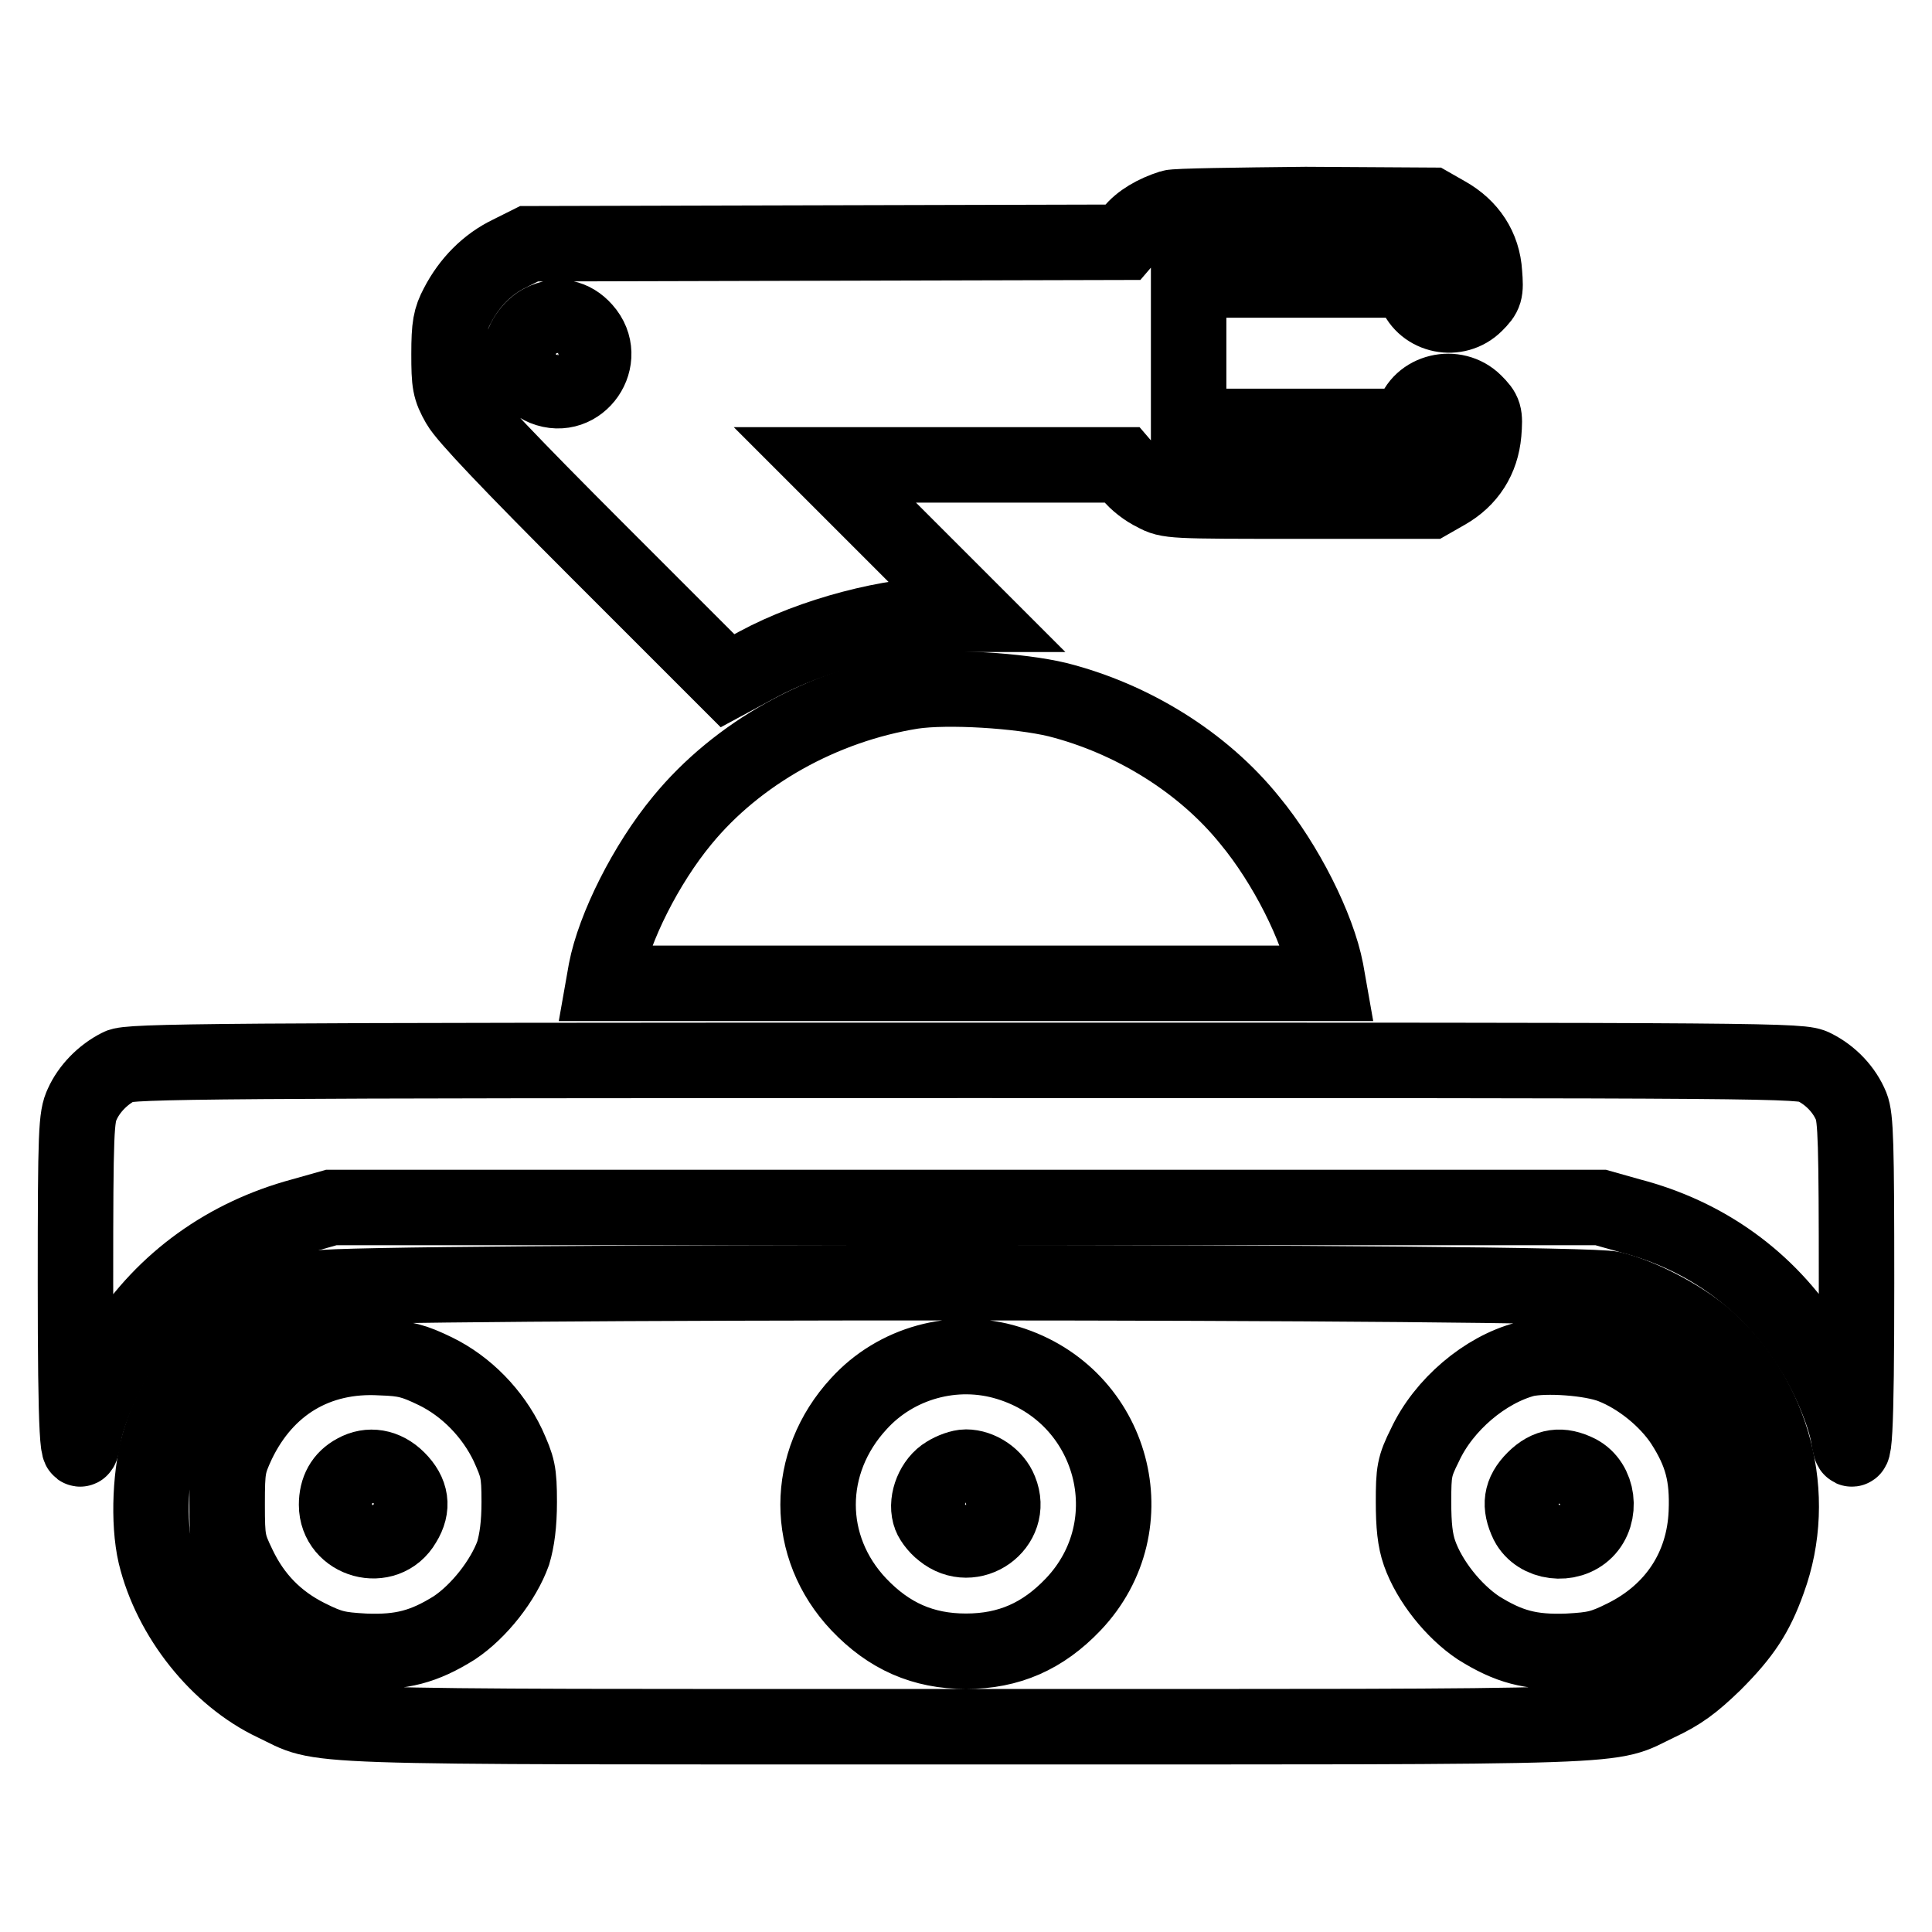
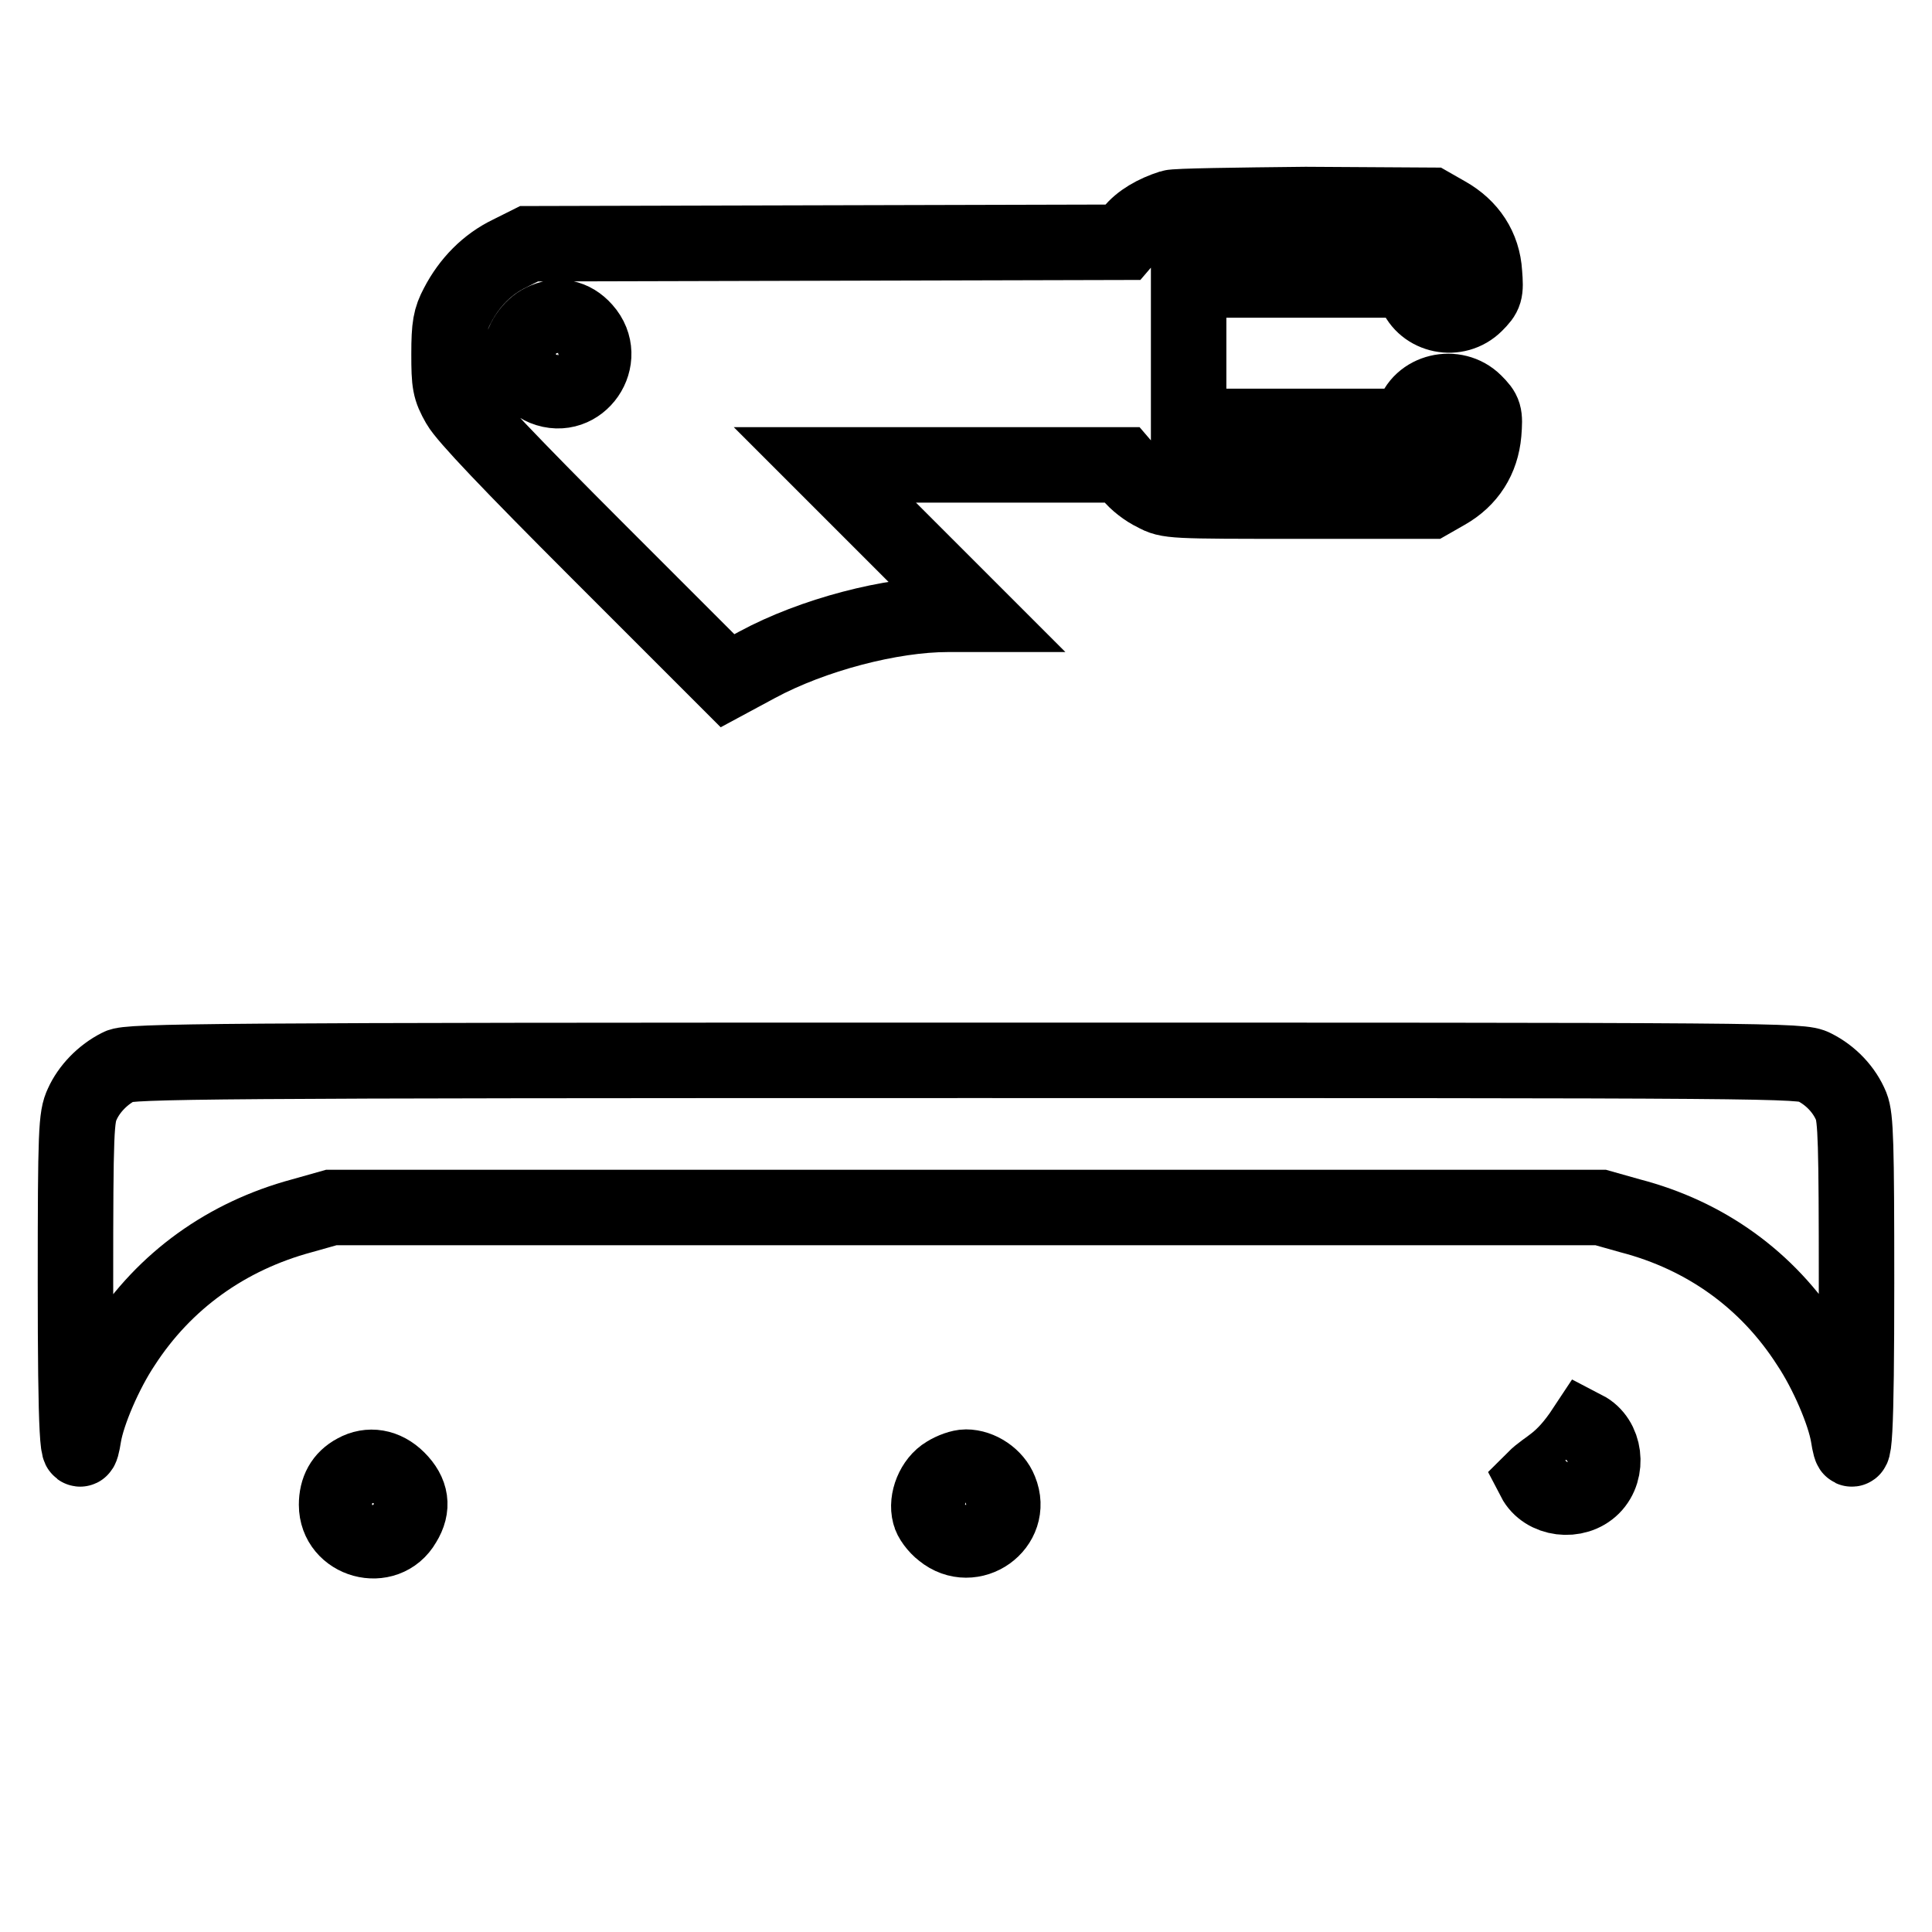
<svg xmlns="http://www.w3.org/2000/svg" version="1.1" x="0px" y="0px" viewBox="0 0 256 256" enable-background="new 0 0 256 256" xml:space="preserve">
  <g>
    <g>
      <g>
        <path stroke-width="10" fill-opacity="0" stroke="#000000" d="M155.2,27.5c-2.2,0.7-4.1,1.8-5.2,3.2l-1.2,1.4l-39.4,0.1l-39.3,0.1l-2.6,1.3c-2.9,1.4-5.3,3.8-6.9,6.9c-0.9,1.7-1.1,2.7-1.1,6.4c0,3.9,0.1,4.6,1.3,6.7c0.9,1.6,6.8,7.8,18.5,19.5l17.1,17.1l3.9-2.1c7.4-4,17.8-6.7,25.3-6.7h3.5l-9.9-9.9l-9.9-9.9h19.7h19.7l1.2,1.4c0.6,0.8,2,1.9,3.1,2.4c1.8,1,2.2,1,19.2,1h17.3l2.1-1.2c3-1.7,4.7-4.4,5-7.8c0.2-2.5,0.1-2.8-1.2-4.1c-2.6-2.6-7.3-1.5-8.2,2l-0.3,1.2h-14.7h-14.7v-9.7v-9.7h14.7h14.7l0.6,1.6c1.2,3.2,5.5,4.1,8,1.6c1.3-1.3,1.4-1.6,1.2-4.1c-0.2-3.4-2-6.1-5-7.8l-2.1-1.2l-16.6-0.1C163.8,27.2,155.8,27.3,155.2,27.5z M77.4,43.7c3.4,3.8-0.6,9.6-5.3,7.7c-1.7-0.7-3.1-2.7-3.1-4.4c0-1.7,1.4-3.7,2.9-4.4C73.9,41.6,75.9,42,77.4,43.7z" />
-         <path stroke-width="10" fill-opacity="0" stroke="#000000" d="M120.9,91.6c-11.9,1.9-23.2,8.2-30.5,17.1c-4.8,5.8-9,14.2-10.1,19.9l-0.3,1.7h48h48l-0.3-1.7c-1.1-5.7-5.3-14.1-10.1-19.9c-6.2-7.7-15.6-13.5-25.5-16C135.1,91.5,125.6,90.9,120.9,91.6z" />
        <path stroke-width="10" fill-opacity="0" stroke="#000000" d="M15.8,141.3c-2.2,1.1-4,3-4.9,5c-0.8,1.7-0.9,3.4-0.9,23.6c0,19.9,0.3,25.4,1.1,20.3c0.5-3,2.8-8.4,5.2-12c5.5-8.5,13.7-14.4,23.7-17.1l3.9-1.1H128h84.1l3.9,1.1c10,2.6,18.2,8.5,23.7,17.1c2.4,3.6,4.7,9,5.2,12c0.8,5.1,1.1-0.4,1.1-20.2c0-18.5-0.1-21.9-0.7-23.4c-0.9-2.2-2.7-4.1-4.9-5.2c-1.7-0.9-4.4-0.9-112.5-0.9C27.9,140.5,17,140.6,15.8,141.3z" />
-         <path stroke-width="10" fill-opacity="0" stroke="#000000" d="M42.1,170.7c-3.8,0.9-9.4,3.9-12.5,6.8c-3.5,3.1-6.8,8.3-8.3,13c-1.4,4.3-1.7,11.2-0.7,15.5c2,8.3,8.3,16.2,15.7,19.7c7,3.3,0.3,3.1,91.7,3.1c91.4,0,84.7,0.2,91.7-3.1c3-1.4,4.6-2.6,7.4-5.3c3.9-3.9,5.6-6.5,7.2-11c4.1-11.2,0.7-24.2-8.3-32.1c-3.1-2.7-8.6-5.6-12.4-6.5C209.4,169.7,46.3,169.7,42.1,170.7z M57.7,181.7c4.1,2,7.6,5.6,9.6,9.8c1.3,2.9,1.5,3.5,1.5,7.5c0,3-0.3,5.1-0.8,6.8c-1.3,3.6-4.5,7.7-7.8,9.9c-4,2.5-7,3.3-11.9,3.1c-3.5-0.2-4.5-0.4-7.5-1.9c-4.2-2.1-7.2-5.2-9.2-9.4c-1.4-2.9-1.5-3.4-1.5-8.2c0-4.7,0.1-5.3,1.4-8.1c3.7-7.7,10.5-11.8,19-11.3C53.7,180,54.8,180.3,57.7,181.7z M133.6,180.6c14,4.3,18.6,21.5,8.6,32c-4,4.2-8.5,6.2-14.2,6.2c-5.7,0-10.2-2-14.2-6.2c-7.2-7.6-7.2-18.8,0-26.6C118.7,180.6,126.5,178.4,133.6,180.6z M213.6,181c3.6,1.4,7.3,4.4,9.4,7.6c2.5,3.9,3.3,6.9,3.1,11.8c-0.3,7.3-4.2,13.2-10.8,16.5c-3,1.5-4,1.7-7.5,1.9c-5,0.2-7.9-0.6-11.9-3.1c-3.3-2.2-6.5-6.2-7.8-9.9c-0.6-1.7-0.8-3.7-0.8-6.8c0-4,0.1-4.7,1.5-7.5c2.5-5.4,8-10,13.3-11.4C204.8,179.5,210.8,179.9,213.6,181z" />
        <path stroke-width="10" fill-opacity="0" stroke="#000000" d="M47.1,195c-1.7,0.9-2.5,2.4-2.5,4.4c0,4.8,6.5,6.6,8.9,2.4c1.3-2.1,1-4-0.8-5.8C51,194.3,48.9,194,47.1,195z" />
        <path stroke-width="10" fill-opacity="0" stroke="#000000" d="M125.4,195.3c-1.7,1-2.7,3.5-2.2,5.3c0.1,0.6,0.9,1.7,1.7,2.3c3.9,3.2,9.5-0.8,7.6-5.4c-0.7-1.8-2.7-3.1-4.5-3.1C127.3,194.4,126.2,194.8,125.4,195.3z" />
-         <path stroke-width="10" fill-opacity="0" stroke="#000000" d="M203.3,196c-1.8,1.8-2,3.5-0.9,5.8c1.4,2.7,5.5,3.2,7.7,1c2.2-2.2,1.7-6.3-1-7.7C206.9,194,205.1,194.2,203.3,196z" />
+         <path stroke-width="10" fill-opacity="0" stroke="#000000" d="M203.3,196c1.4,2.7,5.5,3.2,7.7,1c2.2-2.2,1.7-6.3-1-7.7C206.9,194,205.1,194.2,203.3,196z" />
      </g>
    </g>
  </g>
</svg>